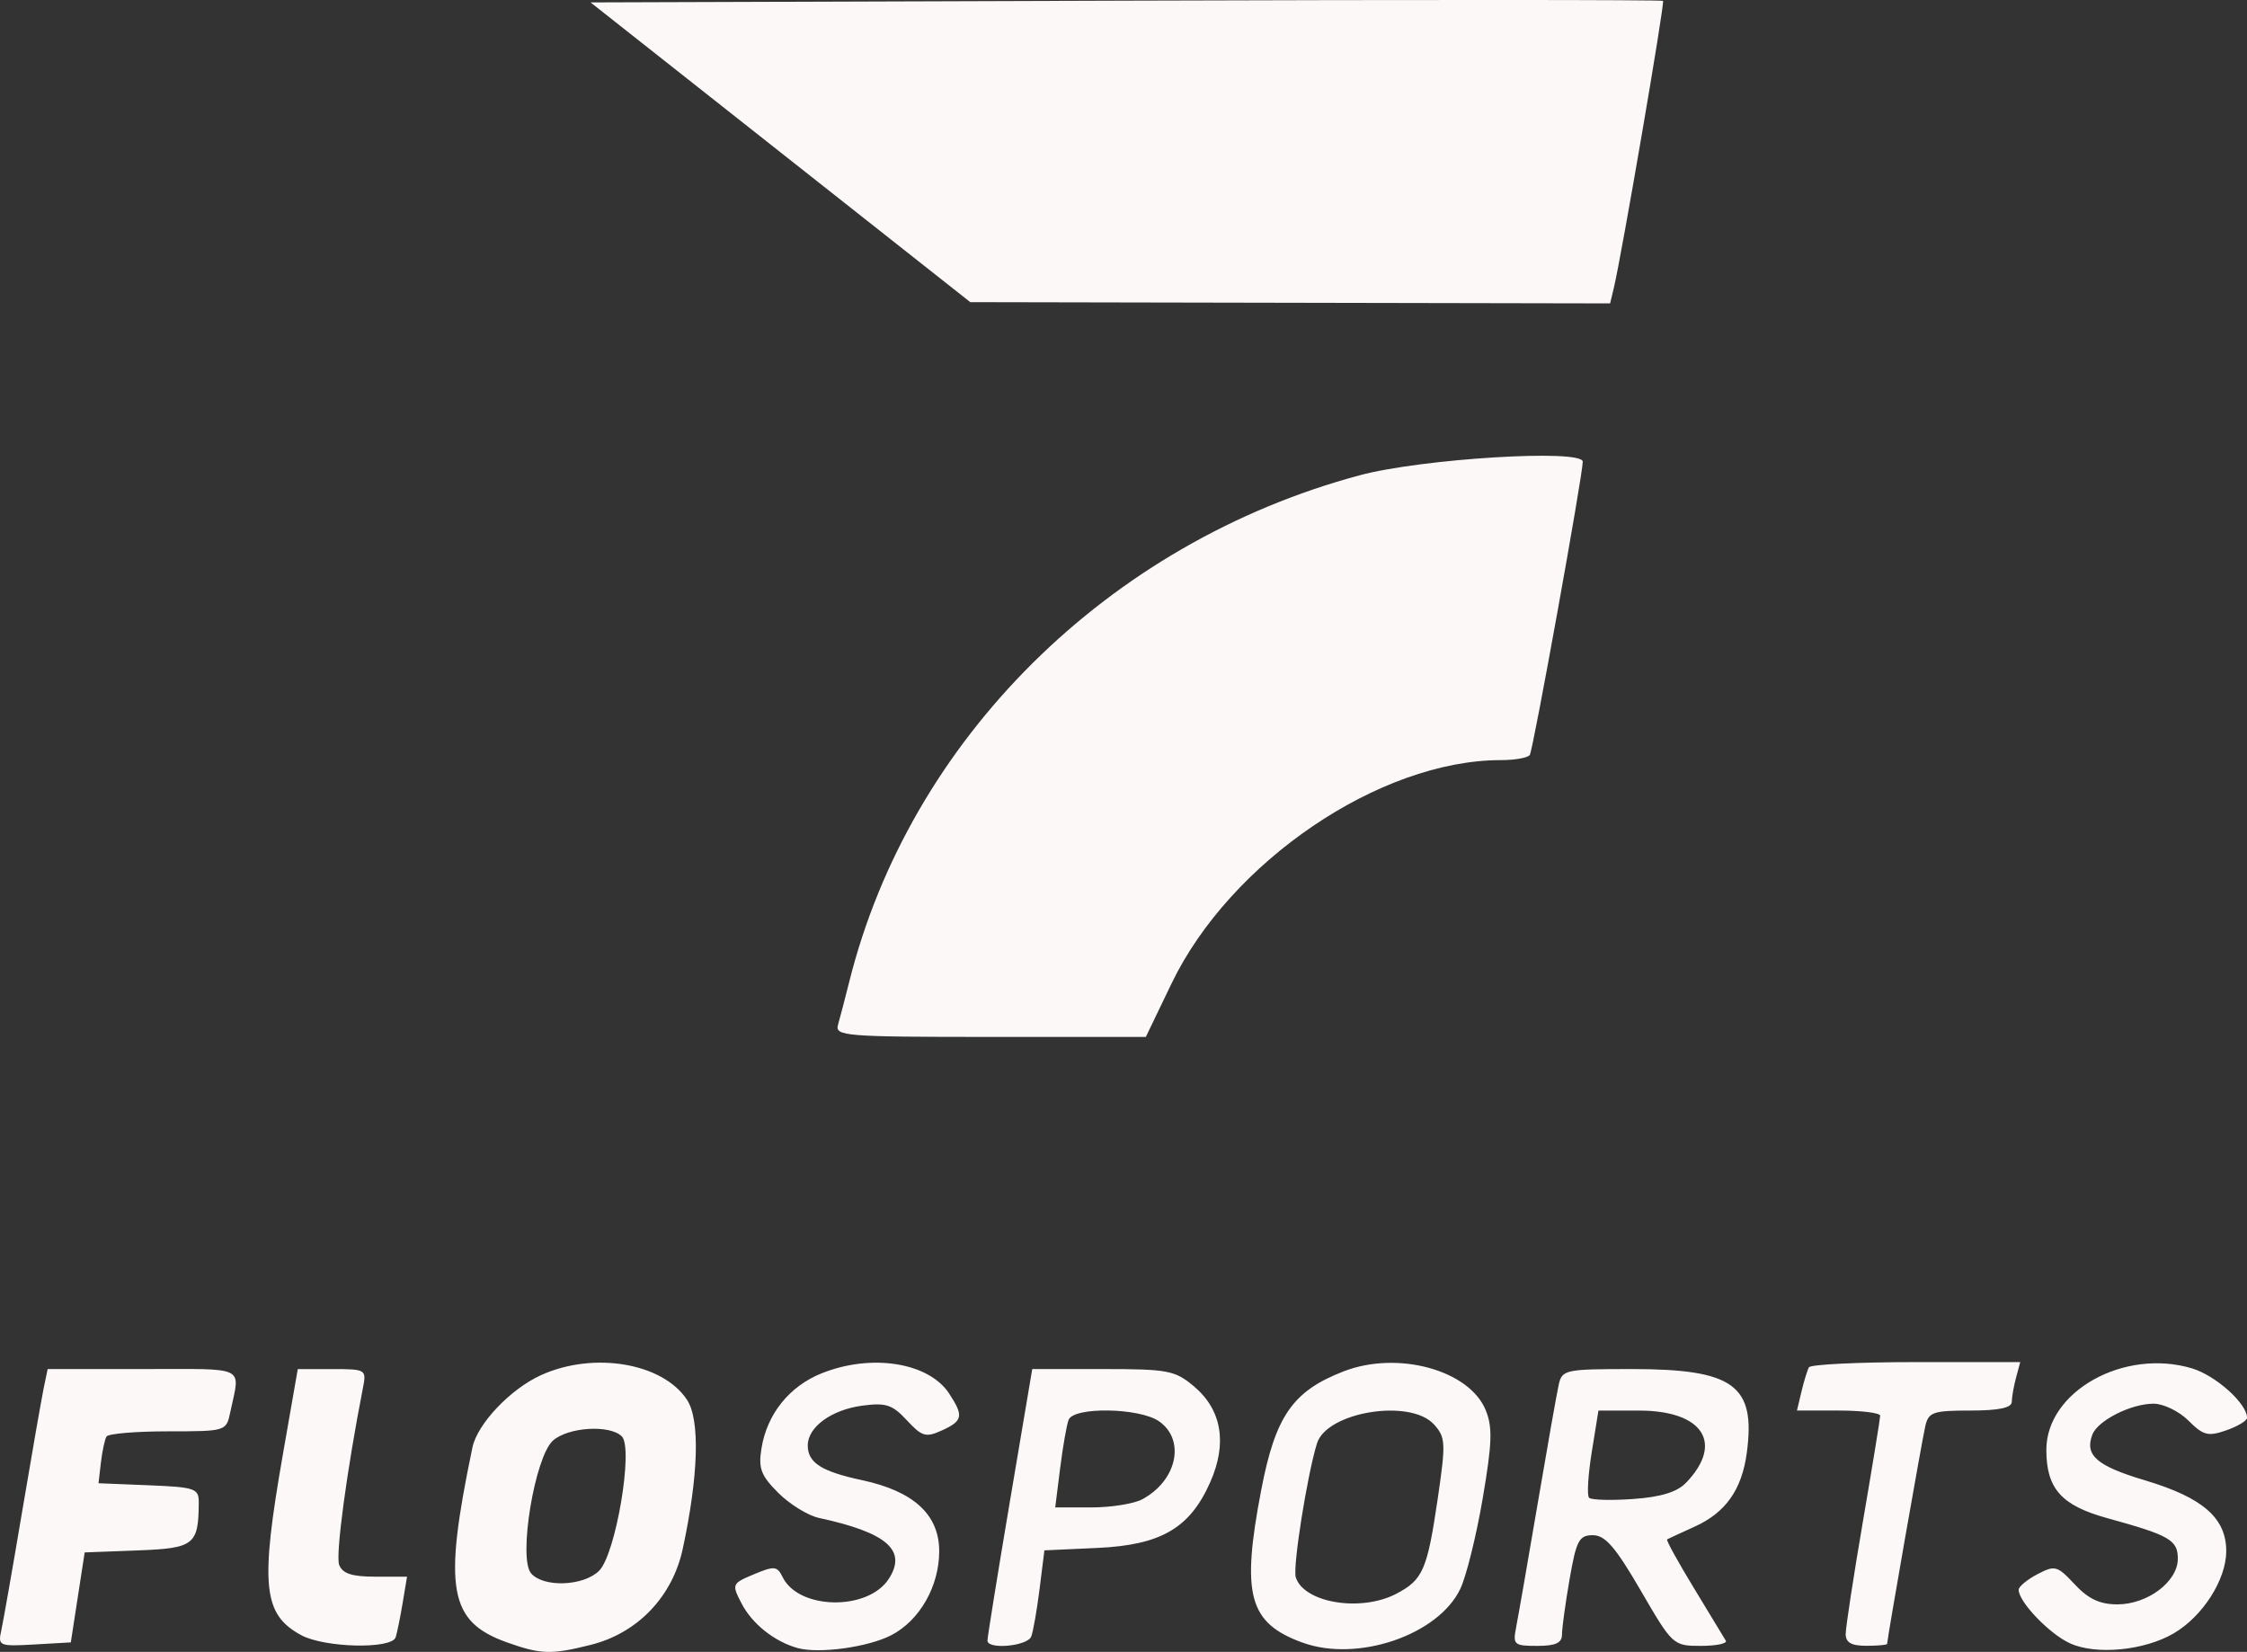
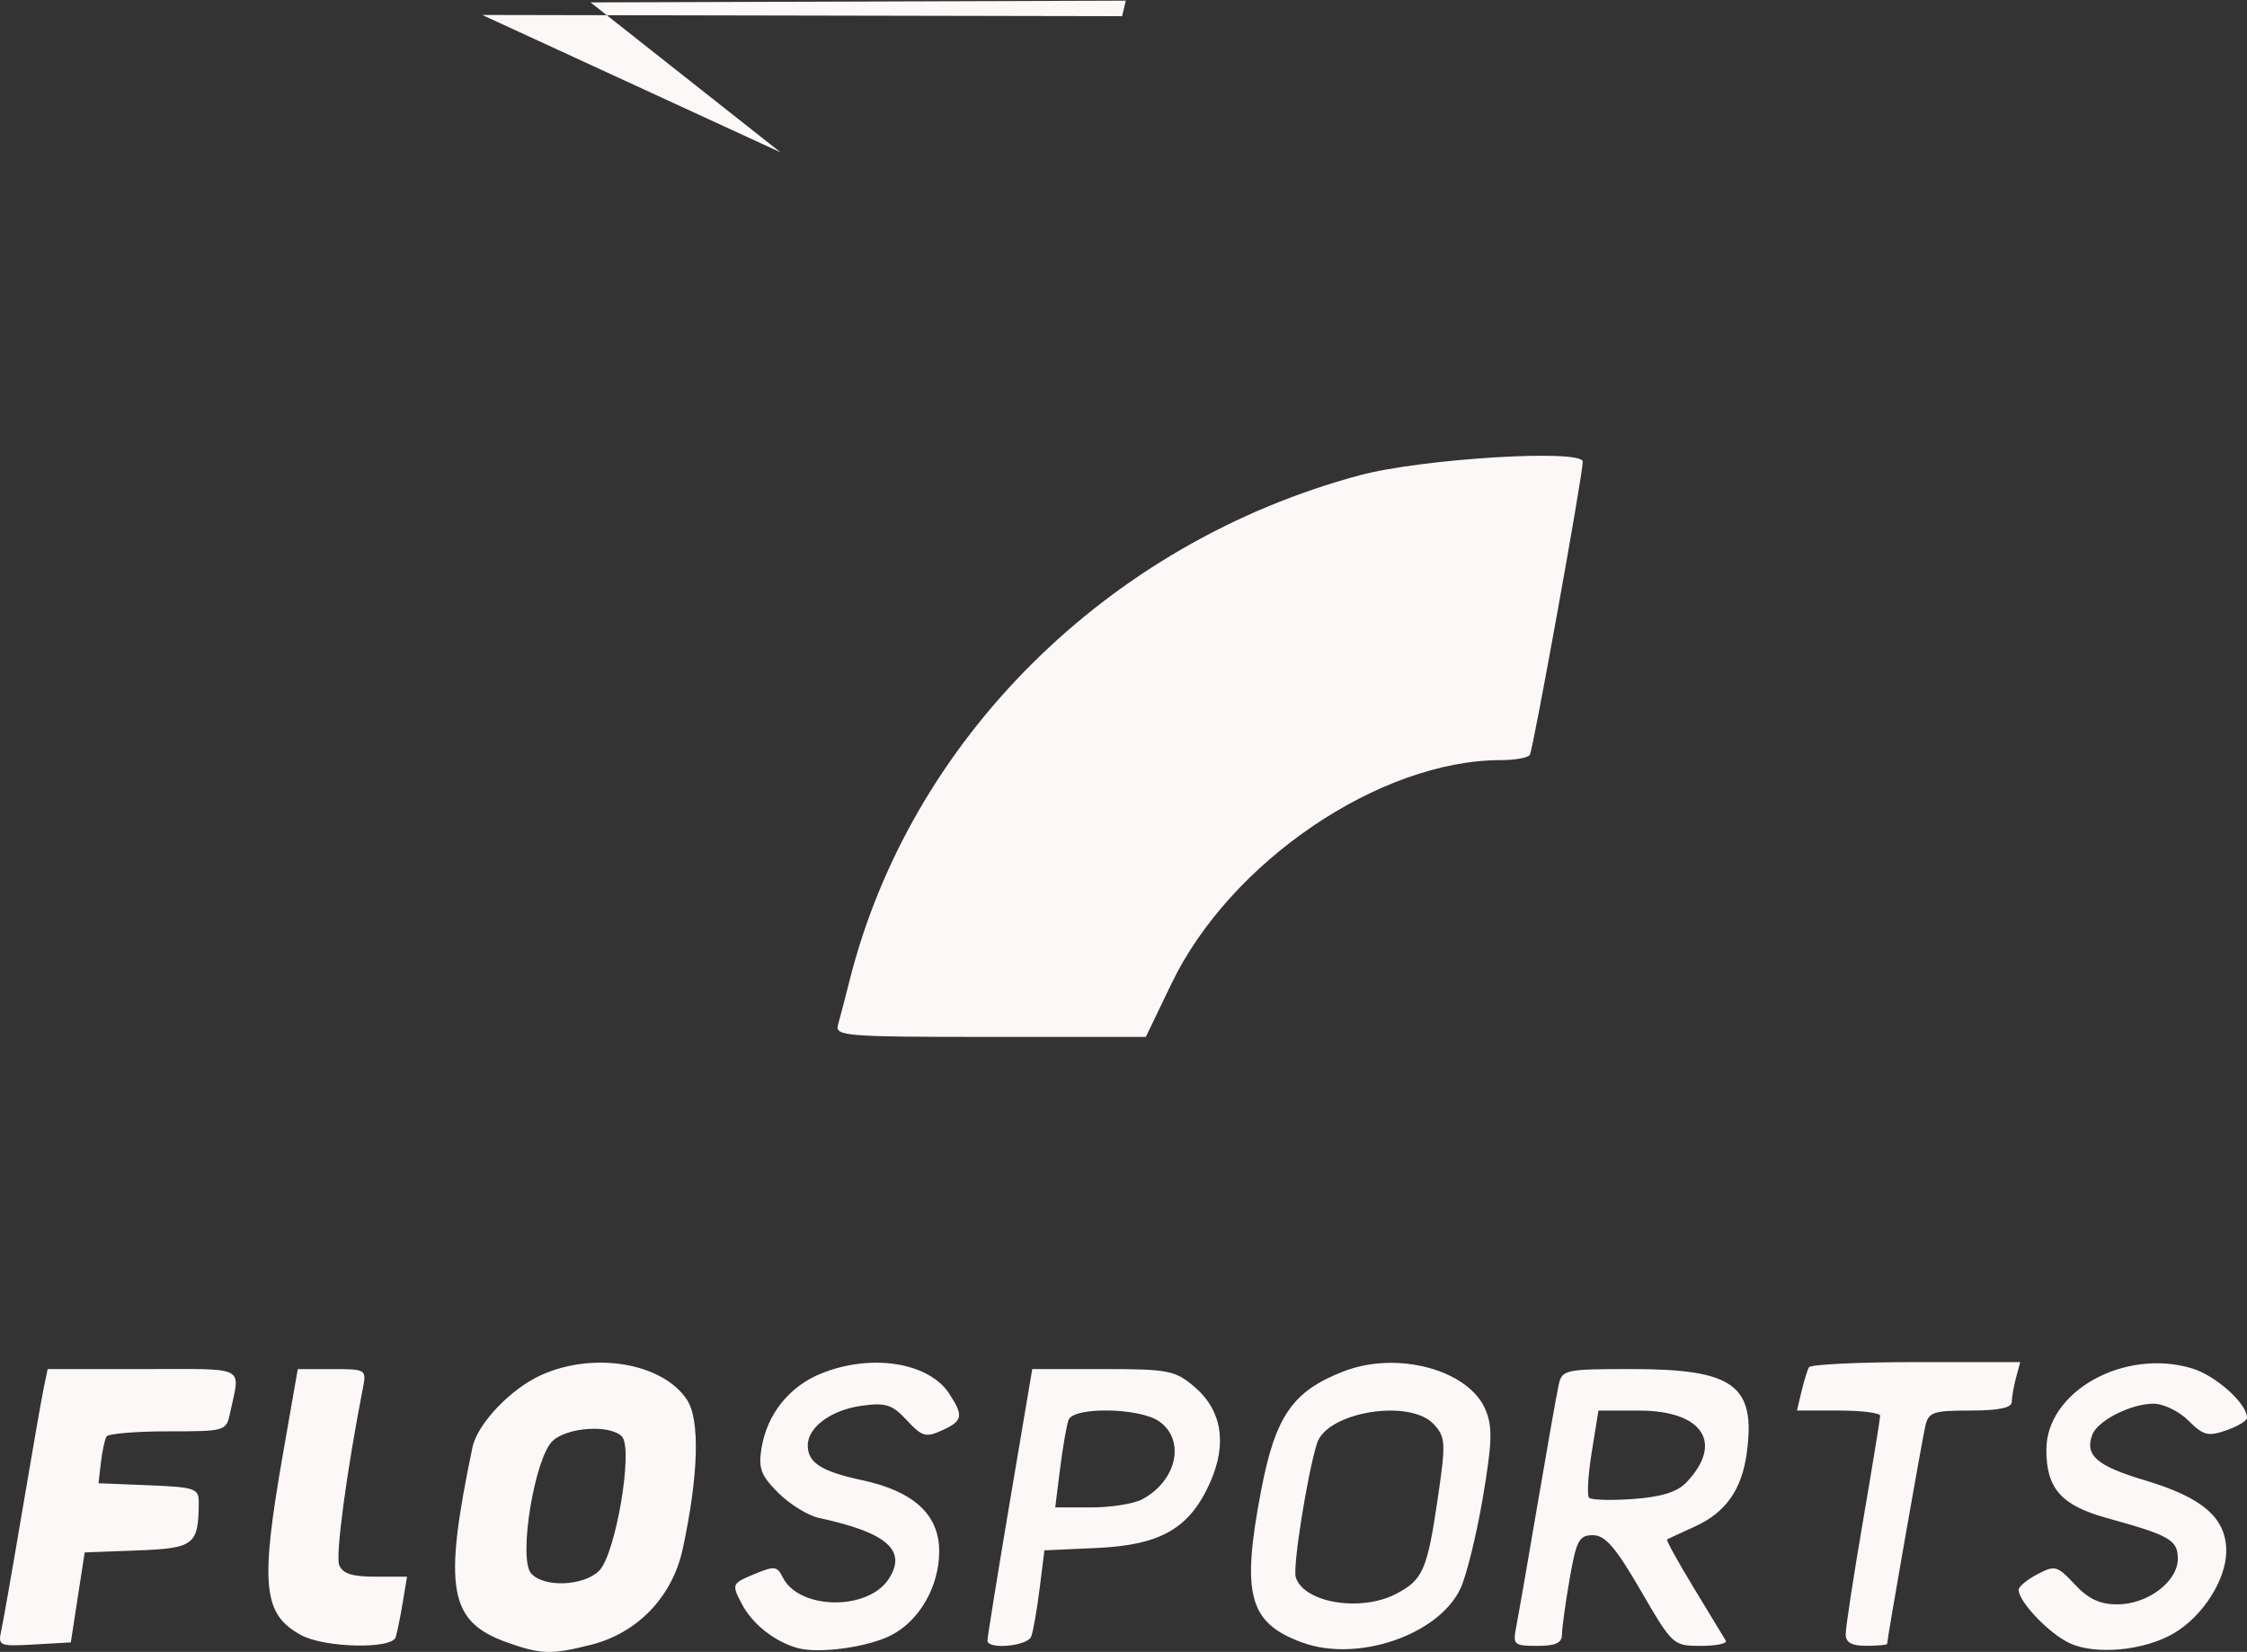
<svg xmlns="http://www.w3.org/2000/svg" width="68.735mm" height="50.531mm" viewBox="0 0 68.735 50.531" id="svg1" xml:space="preserve">
  <rect x="0" y="0" width="68.735" height="50.531" fill="#333333" stroke="none" />
  <defs id="defs1" />
  <g id="layer1" transform="translate(-80.486,-130.78)">
    <g id="g6">
-       <path style="fill:#fdf8f8" d="m 95.995,181.02 c -1.78,-0.634 -1.959,-1.643 -1.057,-5.964 0.151,-0.721 1.16,-1.785 2.098,-2.211 1.612,-0.732 3.726,-0.374 4.467,0.757 0.401,0.612 0.351,2.315 -0.133,4.56 -0.315,1.461 -1.38,2.573 -2.808,2.932 -1.211,0.305 -1.528,0.296 -2.568,-0.074 z m 2.819,-2.192 c 0.508,-0.508 1.055,-3.747 0.694,-4.109 -0.366,-0.366 -1.649,-0.286 -2.11,0.131 -0.554,0.501 -1.062,3.58 -0.67,4.053 0.37,0.445 1.61,0.401 2.086,-0.075 z m 6.072,2.366 c -0.712,-0.199 -1.394,-0.742 -1.717,-1.367 -0.304,-0.588 -0.296,-0.607 0.381,-0.891 0.623,-0.261 0.71,-0.252 0.877,0.088 0.488,1 2.6,1.039 3.242,0.059 0.574,-0.876 -0.046,-1.421 -2.131,-1.87 -0.335,-0.072 -0.894,-0.417 -1.243,-0.765 -0.534,-0.534 -0.615,-0.75 -0.515,-1.367 0.17,-1.047 0.853,-1.897 1.84,-2.292 1.526,-0.611 3.276,-0.333 3.9,0.619 0.45,0.687 0.421,0.835 -0.221,1.128 -0.492,0.224 -0.609,0.19 -1.072,-0.31 -0.445,-0.48 -0.643,-0.545 -1.369,-0.447 -0.94,0.126 -1.663,0.655 -1.663,1.215 0,0.53 0.417,0.798 1.661,1.064 1.583,0.339 2.361,1.057 2.36,2.176 -9.7e-4,1.072 -0.599,2.118 -1.468,2.567 -0.707,0.366 -2.216,0.573 -2.862,0.392 z m 15.443,-0.167 c -1.645,-0.6 -1.877,-1.455 -1.265,-4.656 0.435,-2.275 0.965,-3.039 2.527,-3.643 1.648,-0.637 3.832,-0.043 4.339,1.181 0.217,0.524 0.201,1.006 -0.088,2.705 -0.194,1.137 -0.502,2.382 -0.685,2.767 -0.671,1.414 -3.147,2.258 -4.828,1.645 z m 2.862,-1.491 c 0.821,-0.425 0.954,-0.729 1.274,-2.907 0.251,-1.713 0.243,-1.882 -0.113,-2.275 -0.725,-0.801 -3.278,-0.389 -3.58,0.579 -0.298,0.956 -0.747,3.787 -0.649,4.095 0.249,0.783 1.982,1.071 3.068,0.509 z m 20.615,1.512 c -0.626,-0.283 -1.57,-1.268 -1.57,-1.637 0,-0.097 0.258,-0.311 0.573,-0.476 0.538,-0.282 0.607,-0.263 1.143,0.311 0.417,0.446 0.768,0.611 1.304,0.611 0.926,0 1.849,-0.697 1.849,-1.396 0,-0.573 -0.249,-0.716 -2.16,-1.242 -1.402,-0.386 -1.862,-0.902 -1.862,-2.091 0,-1.784 2.376,-3.113 4.455,-2.49 0.726,0.217 1.684,1.077 1.684,1.512 0,0.089 -0.286,0.262 -0.636,0.384 -0.555,0.194 -0.702,0.156 -1.155,-0.297 -0.285,-0.285 -0.766,-0.519 -1.068,-0.519 -0.688,0 -1.707,0.514 -1.872,0.945 -0.243,0.632 0.133,0.96 1.603,1.398 1.773,0.528 2.492,1.153 2.492,2.167 0,0.871 -0.72,1.998 -1.607,2.516 -0.903,0.528 -2.371,0.668 -3.174,0.305 z m -63.282,-0.387 c 0.059,-0.268 0.349,-1.916 0.643,-3.663 0.294,-1.746 0.59,-3.437 0.656,-3.757 l 0.121,-0.582 h 2.927 c 3.218,0 2.963,-0.127 2.658,1.323 -0.122,0.579 -0.131,0.582 -1.905,0.582 -0.98,0 -1.826,0.071 -1.88,0.159 -0.053,0.087 -0.13,0.445 -0.171,0.794 l -0.074,0.635 1.535,0.062 c 1.424,0.058 1.534,0.096 1.532,0.529 -0.008,1.297 -0.138,1.398 -1.872,1.464 l -1.618,0.061 -0.212,1.376 -0.212,1.376 -1.118,0.064 c -1.071,0.061 -1.114,0.043 -1.01,-0.423 z m 9.171,0.135 c -1.167,-0.633 -1.256,-1.522 -0.555,-5.531 l 0.455,-2.605 h 1.053 c 1.035,0 1.051,0.01 0.939,0.582 -0.494,2.525 -0.841,5.108 -0.726,5.407 0.103,0.267 0.39,0.361 1.107,0.361 h 0.969 l -0.132,0.794 c -0.073,0.437 -0.169,0.913 -0.215,1.058 -0.116,0.372 -2.175,0.326 -2.895,-0.065 z m 20.997,0.171 c -0.003,-0.087 0.304,-1.992 0.682,-4.233 l 0.688,-4.075 h 2.159 c 1.993,0 2.207,0.041 2.786,0.528 0.853,0.717 1.027,1.74 0.5,2.932 -0.623,1.408 -1.506,1.923 -3.454,2.012 l -1.619,0.074 -0.147,1.176 c -0.081,0.647 -0.196,1.304 -0.256,1.46 -0.113,0.294 -1.329,0.408 -1.339,0.126 z m 4.729,-4.321 c 1.067,-0.568 1.339,-1.815 0.521,-2.388 -0.597,-0.418 -2.613,-0.451 -2.768,-0.045 -0.06,0.156 -0.176,0.823 -0.259,1.482 l -0.15,1.197 h 1.097 c 0.603,0 1.305,-0.111 1.559,-0.246 z m 11.445,3.897 c 0.064,-0.32 0.358,-2.011 0.655,-3.757 0.297,-1.746 0.587,-3.389 0.646,-3.651 0.102,-0.455 0.201,-0.476 2.23,-0.476 3.123,0 3.801,0.493 3.523,2.561 -0.151,1.127 -0.644,1.827 -1.59,2.257 -0.431,0.196 -0.813,0.372 -0.848,0.392 -0.036,0.02 0.333,0.689 0.819,1.488 0.486,0.799 0.926,1.523 0.977,1.611 0.051,0.087 -0.292,0.159 -0.763,0.159 -0.847,0 -0.867,-0.018 -1.84,-1.693 -0.771,-1.328 -1.087,-1.693 -1.463,-1.693 -0.422,0 -0.506,0.158 -0.712,1.34 -0.128,0.737 -0.233,1.499 -0.233,1.693 0,0.264 -0.191,0.353 -0.758,0.353 -0.713,0 -0.751,-0.034 -0.642,-0.582 z m 5.196,-4.406 c 1.165,-1.213 0.516,-2.208 -1.439,-2.208 h -1.241 l -0.205,1.271 c -0.113,0.699 -0.15,1.327 -0.082,1.396 0.067,0.069 0.674,0.086 1.348,0.038 0.851,-0.061 1.345,-0.212 1.618,-0.497 z m 4.884,4.618 c 0.001,-0.204 0.238,-1.752 0.527,-3.44 0.289,-1.688 0.526,-3.141 0.527,-3.228 0.001,-0.087 -0.571,-0.159 -1.272,-0.159 h -1.274 l 0.139,-0.582 c 0.076,-0.32 0.179,-0.654 0.228,-0.741 0.049,-0.087 1.523,-0.159 3.276,-0.159 h 3.187 l -0.128,0.476 c -0.07,0.262 -0.129,0.595 -0.131,0.741 -0.002,0.182 -0.399,0.265 -1.269,0.265 -1.139,0 -1.277,0.048 -1.376,0.476 -0.1,0.43 -1.168,6.523 -1.168,6.662 0,0.032 -0.286,0.058 -0.635,0.058 -0.464,0 -0.634,-0.1 -0.633,-0.37 z m -30.826,-18.627 c 0.059,-0.204 0.215,-0.799 0.346,-1.323 1.851,-7.406 7.914,-13.42 15.611,-15.486 1.904,-0.511 6.825,-0.811 6.825,-0.416 0,0.408 -1.515,8.8 -1.619,8.969 -0.054,0.088 -0.455,0.16 -0.889,0.16 -3.7,0 -8.28,3.109 -10.074,6.839 l -0.783,1.628 h -4.762 c -4.435,0 -4.755,-0.025 -4.654,-0.37 z m -1.76,-26.689 -5.809,-4.585 16.373,-0.054 c 9.005,-0.03 16.401,-0.027 16.434,0.007 0.058,0.058 -1.264,7.77 -1.505,8.778 l -0.114,0.476 -9.786,-0.019 -9.786,-0.019 z" id="path7" />
+       <path style="fill:#fdf8f8" d="m 95.995,181.02 c -1.78,-0.634 -1.959,-1.643 -1.057,-5.964 0.151,-0.721 1.16,-1.785 2.098,-2.211 1.612,-0.732 3.726,-0.374 4.467,0.757 0.401,0.612 0.351,2.315 -0.133,4.56 -0.315,1.461 -1.38,2.573 -2.808,2.932 -1.211,0.305 -1.528,0.296 -2.568,-0.074 z m 2.819,-2.192 c 0.508,-0.508 1.055,-3.747 0.694,-4.109 -0.366,-0.366 -1.649,-0.286 -2.11,0.131 -0.554,0.501 -1.062,3.58 -0.67,4.053 0.37,0.445 1.61,0.401 2.086,-0.075 z m 6.072,2.366 c -0.712,-0.199 -1.394,-0.742 -1.717,-1.367 -0.304,-0.588 -0.296,-0.607 0.381,-0.891 0.623,-0.261 0.71,-0.252 0.877,0.088 0.488,1 2.6,1.039 3.242,0.059 0.574,-0.876 -0.046,-1.421 -2.131,-1.87 -0.335,-0.072 -0.894,-0.417 -1.243,-0.765 -0.534,-0.534 -0.615,-0.75 -0.515,-1.367 0.17,-1.047 0.853,-1.897 1.84,-2.292 1.526,-0.611 3.276,-0.333 3.9,0.619 0.45,0.687 0.421,0.835 -0.221,1.128 -0.492,0.224 -0.609,0.19 -1.072,-0.31 -0.445,-0.48 -0.643,-0.545 -1.369,-0.447 -0.94,0.126 -1.663,0.655 -1.663,1.215 0,0.53 0.417,0.798 1.661,1.064 1.583,0.339 2.361,1.057 2.36,2.176 -9.7e-4,1.072 -0.599,2.118 -1.468,2.567 -0.707,0.366 -2.216,0.573 -2.862,0.392 z m 15.443,-0.167 c -1.645,-0.6 -1.877,-1.455 -1.265,-4.656 0.435,-2.275 0.965,-3.039 2.527,-3.643 1.648,-0.637 3.832,-0.043 4.339,1.181 0.217,0.524 0.201,1.006 -0.088,2.705 -0.194,1.137 -0.502,2.382 -0.685,2.767 -0.671,1.414 -3.147,2.258 -4.828,1.645 z m 2.862,-1.491 c 0.821,-0.425 0.954,-0.729 1.274,-2.907 0.251,-1.713 0.243,-1.882 -0.113,-2.275 -0.725,-0.801 -3.278,-0.389 -3.58,0.579 -0.298,0.956 -0.747,3.787 -0.649,4.095 0.249,0.783 1.982,1.071 3.068,0.509 z m 20.615,1.512 c -0.626,-0.283 -1.57,-1.268 -1.57,-1.637 0,-0.097 0.258,-0.311 0.573,-0.476 0.538,-0.282 0.607,-0.263 1.143,0.311 0.417,0.446 0.768,0.611 1.304,0.611 0.926,0 1.849,-0.697 1.849,-1.396 0,-0.573 -0.249,-0.716 -2.16,-1.242 -1.402,-0.386 -1.862,-0.902 -1.862,-2.091 0,-1.784 2.376,-3.113 4.455,-2.49 0.726,0.217 1.684,1.077 1.684,1.512 0,0.089 -0.286,0.262 -0.636,0.384 -0.555,0.194 -0.702,0.156 -1.155,-0.297 -0.285,-0.285 -0.766,-0.519 -1.068,-0.519 -0.688,0 -1.707,0.514 -1.872,0.945 -0.243,0.632 0.133,0.96 1.603,1.398 1.773,0.528 2.492,1.153 2.492,2.167 0,0.871 -0.72,1.998 -1.607,2.516 -0.903,0.528 -2.371,0.668 -3.174,0.305 z m -63.282,-0.387 c 0.059,-0.268 0.349,-1.916 0.643,-3.663 0.294,-1.746 0.59,-3.437 0.656,-3.757 l 0.121,-0.582 h 2.927 c 3.218,0 2.963,-0.127 2.658,1.323 -0.122,0.579 -0.131,0.582 -1.905,0.582 -0.98,0 -1.826,0.071 -1.88,0.159 -0.053,0.087 -0.13,0.445 -0.171,0.794 l -0.074,0.635 1.535,0.062 c 1.424,0.058 1.534,0.096 1.532,0.529 -0.008,1.297 -0.138,1.398 -1.872,1.464 l -1.618,0.061 -0.212,1.376 -0.212,1.376 -1.118,0.064 c -1.071,0.061 -1.114,0.043 -1.01,-0.423 z m 9.171,0.135 c -1.167,-0.633 -1.256,-1.522 -0.555,-5.531 l 0.455,-2.605 h 1.053 c 1.035,0 1.051,0.01 0.939,0.582 -0.494,2.525 -0.841,5.108 -0.726,5.407 0.103,0.267 0.39,0.361 1.107,0.361 h 0.969 l -0.132,0.794 c -0.073,0.437 -0.169,0.913 -0.215,1.058 -0.116,0.372 -2.175,0.326 -2.895,-0.065 z m 20.997,0.171 c -0.003,-0.087 0.304,-1.992 0.682,-4.233 l 0.688,-4.075 h 2.159 c 1.993,0 2.207,0.041 2.786,0.528 0.853,0.717 1.027,1.74 0.5,2.932 -0.623,1.408 -1.506,1.923 -3.454,2.012 l -1.619,0.074 -0.147,1.176 c -0.081,0.647 -0.196,1.304 -0.256,1.46 -0.113,0.294 -1.329,0.408 -1.339,0.126 z m 4.729,-4.321 c 1.067,-0.568 1.339,-1.815 0.521,-2.388 -0.597,-0.418 -2.613,-0.451 -2.768,-0.045 -0.06,0.156 -0.176,0.823 -0.259,1.482 l -0.15,1.197 h 1.097 c 0.603,0 1.305,-0.111 1.559,-0.246 z m 11.445,3.897 c 0.064,-0.32 0.358,-2.011 0.655,-3.757 0.297,-1.746 0.587,-3.389 0.646,-3.651 0.102,-0.455 0.201,-0.476 2.23,-0.476 3.123,0 3.801,0.493 3.523,2.561 -0.151,1.127 -0.644,1.827 -1.59,2.257 -0.431,0.196 -0.813,0.372 -0.848,0.392 -0.036,0.02 0.333,0.689 0.819,1.488 0.486,0.799 0.926,1.523 0.977,1.611 0.051,0.087 -0.292,0.159 -0.763,0.159 -0.847,0 -0.867,-0.018 -1.84,-1.693 -0.771,-1.328 -1.087,-1.693 -1.463,-1.693 -0.422,0 -0.506,0.158 -0.712,1.34 -0.128,0.737 -0.233,1.499 -0.233,1.693 0,0.264 -0.191,0.353 -0.758,0.353 -0.713,0 -0.751,-0.034 -0.642,-0.582 z m 5.196,-4.406 c 1.165,-1.213 0.516,-2.208 -1.439,-2.208 h -1.241 l -0.205,1.271 c -0.113,0.699 -0.15,1.327 -0.082,1.396 0.067,0.069 0.674,0.086 1.348,0.038 0.851,-0.061 1.345,-0.212 1.618,-0.497 z m 4.884,4.618 c 0.001,-0.204 0.238,-1.752 0.527,-3.44 0.289,-1.688 0.526,-3.141 0.527,-3.228 0.001,-0.087 -0.571,-0.159 -1.272,-0.159 h -1.274 l 0.139,-0.582 c 0.076,-0.32 0.179,-0.654 0.228,-0.741 0.049,-0.087 1.523,-0.159 3.276,-0.159 h 3.187 l -0.128,0.476 c -0.07,0.262 -0.129,0.595 -0.131,0.741 -0.002,0.182 -0.399,0.265 -1.269,0.265 -1.139,0 -1.277,0.048 -1.376,0.476 -0.1,0.43 -1.168,6.523 -1.168,6.662 0,0.032 -0.286,0.058 -0.635,0.058 -0.464,0 -0.634,-0.1 -0.633,-0.37 z m -30.826,-18.627 c 0.059,-0.204 0.215,-0.799 0.346,-1.323 1.851,-7.406 7.914,-13.42 15.611,-15.486 1.904,-0.511 6.825,-0.811 6.825,-0.416 0,0.408 -1.515,8.8 -1.619,8.969 -0.054,0.088 -0.455,0.16 -0.889,0.16 -3.7,0 -8.28,3.109 -10.074,6.839 l -0.783,1.628 h -4.762 c -4.435,0 -4.755,-0.025 -4.654,-0.37 z m -1.76,-26.689 -5.809,-4.585 16.373,-0.054 l -0.114,0.476 -9.786,-0.019 -9.786,-0.019 z" id="path7" />
    </g>
  </g>
</svg>